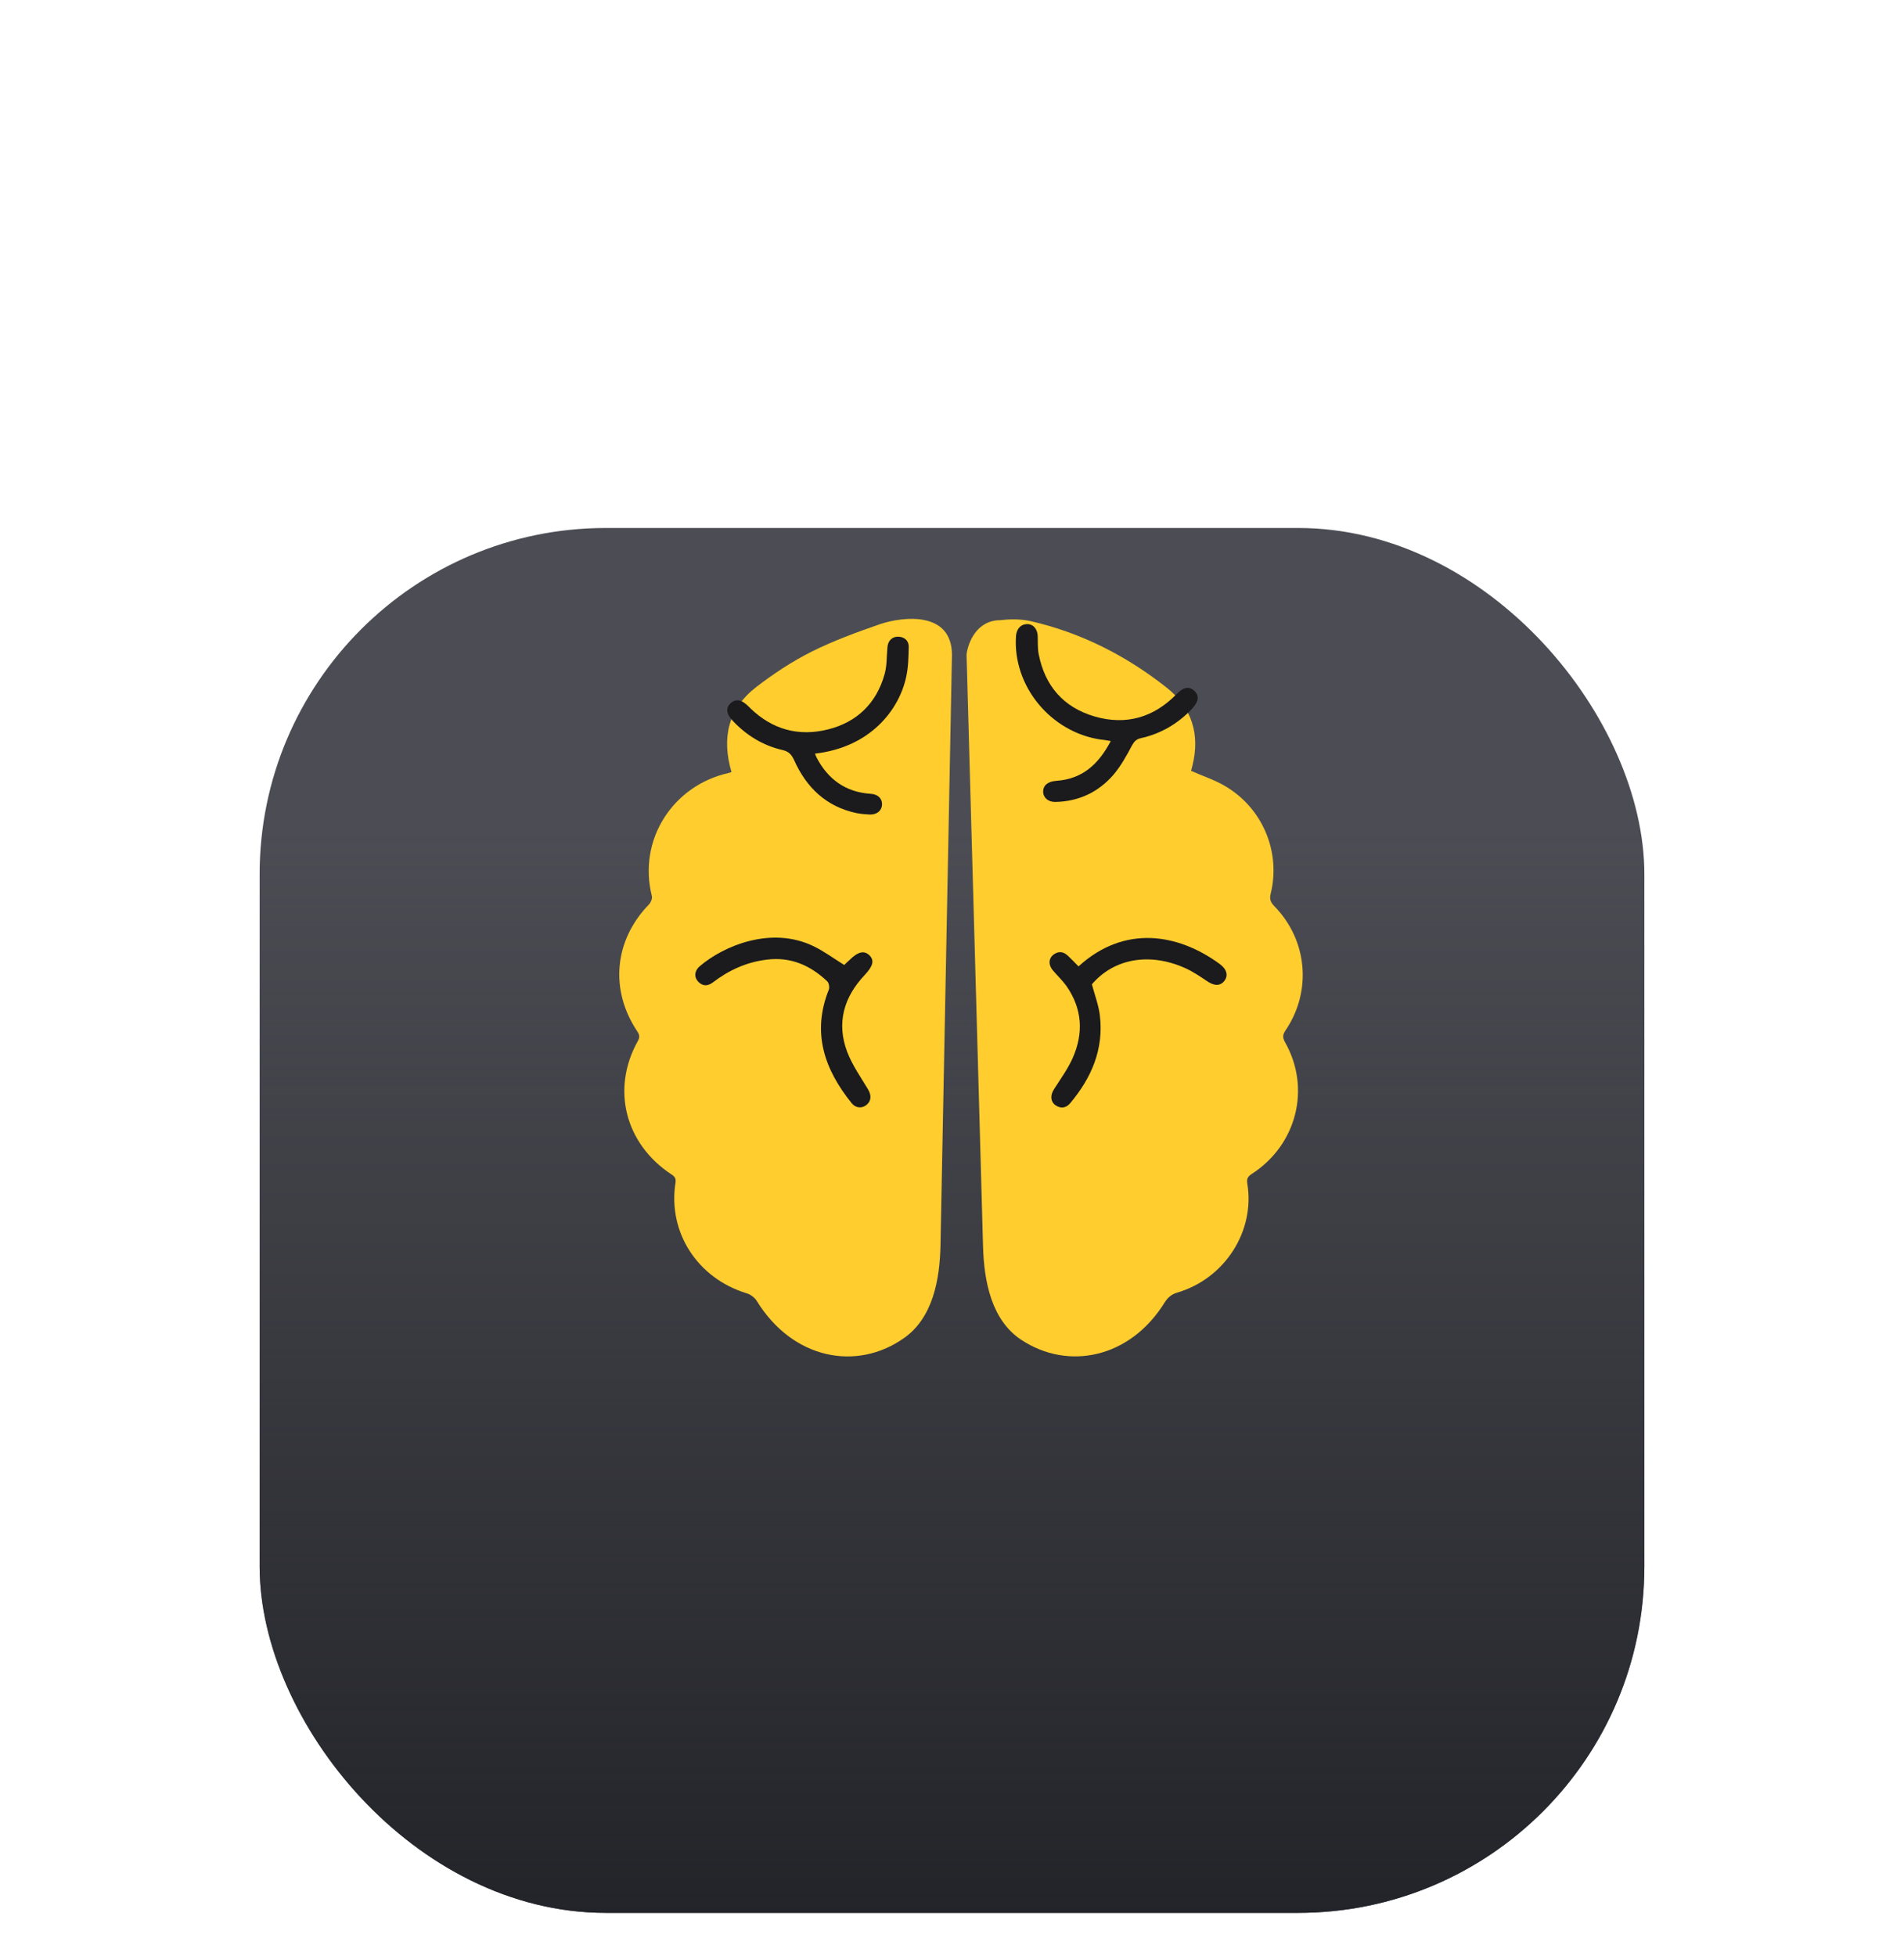
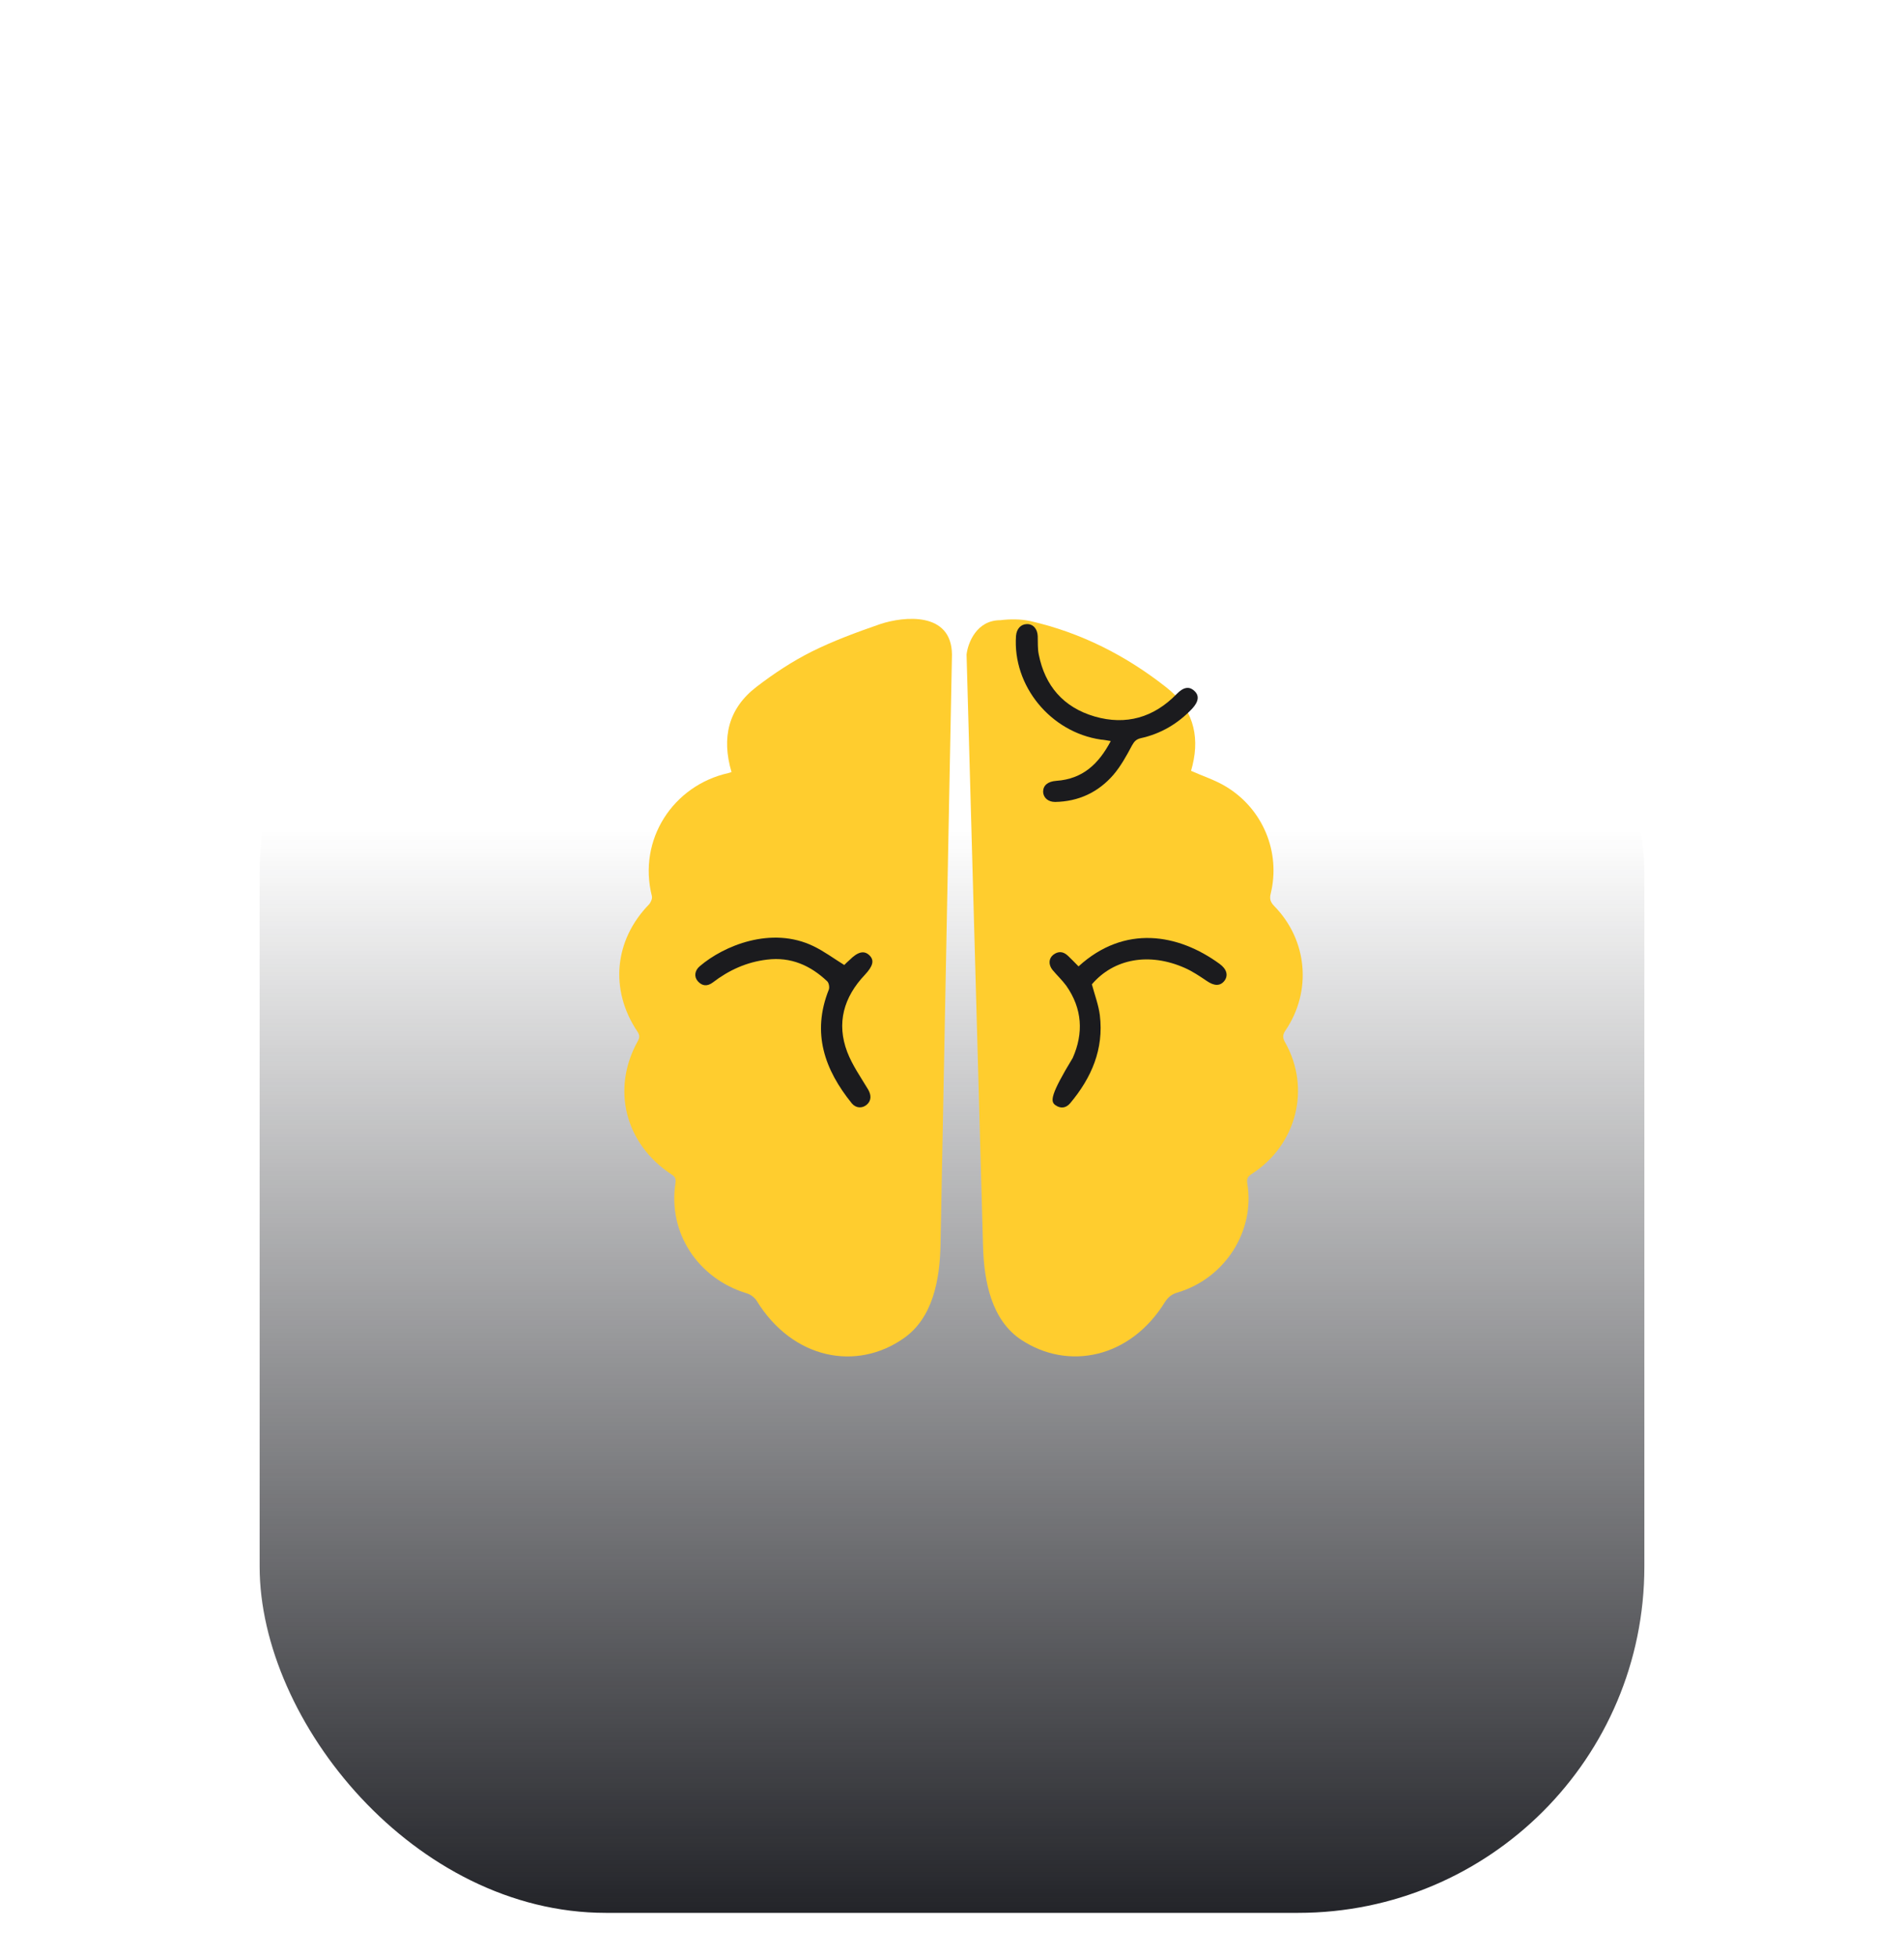
<svg xmlns="http://www.w3.org/2000/svg" width="110" height="113" viewBox="0 0 110 113" fill="none">
  <g filter="url(#filter0_dd_1122_3784)">
-     <rect x="15" y="8" width="80" height="80" rx="20" fill="#4C4D54" />
    <rect x="15" y="8" width="80" height="80" rx="20" fill="url(#paint0_linear_1122_3784)" />
  </g>
  <g filter="url(#filter1_dii_1122_3784)">
    <path d="M43.709 30.642C42.071 31.897 41.677 33.586 42.262 35.568C42.191 35.591 42.131 35.615 42.071 35.627C38.892 36.342 36.836 39.462 37.661 42.734C37.696 42.875 37.601 43.097 37.493 43.215C35.485 45.279 35.21 48.152 36.824 50.557C36.955 50.756 36.967 50.897 36.848 51.108C35.306 53.876 36.107 57.042 38.796 58.813C38.999 58.942 39.059 59.06 39.023 59.306C38.581 62.168 40.302 64.807 43.123 65.674C43.35 65.733 43.601 65.921 43.721 66.12C45.806 69.499 49.5 70.197 52.236 68.258C53.89 67.086 54.297 64.905 54.336 62.877L54.998 28.779C54.977 26.285 52.228 26.566 50.857 27.018C49.506 27.487 48.155 27.98 46.888 28.613C45.765 29.176 44.701 29.88 43.709 30.642Z" fill="#FFCD2E" />
    <path d="M59.511 26.842C58.961 26.725 58.351 26.725 57.789 26.795C56.412 26.795 55.917 28.118 55.841 28.779L56.793 62.963C56.85 65.018 57.289 67.235 59.005 68.368C61.711 70.154 65.298 69.438 67.304 66.179C67.495 65.886 67.71 65.721 68.045 65.628C70.77 64.807 72.515 62.086 72.061 59.341C72.013 59.048 72.097 58.931 72.324 58.778C74.918 57.101 75.743 53.841 74.249 51.19C74.093 50.92 74.093 50.744 74.272 50.486C75.802 48.223 75.539 45.279 73.627 43.32C73.412 43.097 73.328 42.91 73.412 42.593C73.997 40.2 72.969 37.691 70.818 36.401C70.196 36.025 69.491 35.802 68.81 35.497C68.834 35.427 68.858 35.31 68.894 35.181C69.336 33.386 68.858 31.838 67.399 30.689C65.069 28.848 62.451 27.51 59.511 26.842Z" fill="#FFCD2E" />
  </g>
  <path d="M64.172 42.808C63.479 44.121 62.559 45.001 61.029 45.106C60.526 45.142 60.264 45.376 60.264 45.74C60.276 46.08 60.55 46.326 60.957 46.326C62.319 46.303 63.455 45.763 64.328 44.755C64.758 44.25 65.093 43.64 65.403 43.054C65.535 42.819 65.654 42.702 65.905 42.643C67.077 42.385 68.057 41.799 68.87 40.943C69.252 40.532 69.3 40.181 69.001 39.911C68.702 39.629 68.368 39.688 67.973 40.098C66.658 41.447 65.057 41.916 63.24 41.389C61.435 40.861 60.371 39.617 60.013 37.811C59.941 37.471 59.965 37.108 59.953 36.756C59.941 36.334 59.69 36.04 59.319 36.052C58.973 36.064 58.734 36.322 58.698 36.732C58.495 39.617 60.694 42.303 63.61 42.725C63.79 42.737 63.945 42.772 64.172 42.808Z" fill="#1B1B1E" />
-   <path d="M62.31 55.825C62.09 55.605 61.895 55.394 61.693 55.208C61.422 54.954 61.138 54.935 60.847 55.158C60.581 55.373 60.567 55.725 60.805 56.028C61.059 56.332 61.363 56.62 61.6 56.94C62.534 58.272 62.606 59.687 61.975 61.113C61.696 61.746 61.275 62.32 60.895 62.919C60.672 63.261 60.684 63.621 60.962 63.833C61.274 64.061 61.592 64.014 61.832 63.724C63.057 62.262 63.778 60.611 63.542 58.65C63.469 58.063 63.246 57.475 63.081 56.862C64.348 55.376 66.396 55.002 68.456 55.917C68.901 56.114 69.314 56.394 69.718 56.666C70.148 56.963 70.492 56.974 70.74 56.658C70.971 56.343 70.876 55.982 70.454 55.676C68.068 53.937 64.974 53.397 62.31 55.825Z" fill="#1B1B1E" />
-   <path d="M47.085 43.535C50.336 43.16 51.962 40.955 52.356 39.09C52.476 38.539 52.488 37.964 52.5 37.389C52.512 37.002 52.237 36.779 51.878 36.779C51.531 36.779 51.292 37.026 51.269 37.401C51.221 37.929 51.245 38.468 51.101 38.961C50.635 40.614 49.523 41.717 47.826 42.139C46.129 42.561 44.611 42.139 43.344 40.908C43.308 40.873 43.284 40.837 43.248 40.814C42.866 40.415 42.507 40.345 42.208 40.626C41.909 40.908 41.957 41.248 42.352 41.658C43.129 42.479 44.073 43.066 45.196 43.324C45.555 43.406 45.722 43.57 45.878 43.91C46.583 45.482 47.718 46.596 49.487 46.971C49.739 47.018 49.989 47.042 50.24 47.053C50.659 47.065 50.934 46.842 50.958 46.49C50.982 46.15 50.731 45.88 50.312 45.857C48.842 45.763 47.838 45.013 47.181 43.769C47.145 43.699 47.121 43.629 47.085 43.535Z" fill="#1B1B1E" />
+   <path d="M62.31 55.825C62.09 55.605 61.895 55.394 61.693 55.208C61.422 54.954 61.138 54.935 60.847 55.158C60.581 55.373 60.567 55.725 60.805 56.028C61.059 56.332 61.363 56.62 61.6 56.94C62.534 58.272 62.606 59.687 61.975 61.113C60.672 63.261 60.684 63.621 60.962 63.833C61.274 64.061 61.592 64.014 61.832 63.724C63.057 62.262 63.778 60.611 63.542 58.65C63.469 58.063 63.246 57.475 63.081 56.862C64.348 55.376 66.396 55.002 68.456 55.917C68.901 56.114 69.314 56.394 69.718 56.666C70.148 56.963 70.492 56.974 70.74 56.658C70.971 56.343 70.876 55.982 70.454 55.676C68.068 53.937 64.974 53.397 62.31 55.825Z" fill="#1B1B1E" />
  <path d="M48.776 55.745C48.16 55.365 47.611 54.952 46.994 54.656C44.569 53.482 41.812 54.63 40.428 55.815C40.133 56.061 40.087 56.421 40.311 56.679C40.568 56.969 40.861 56.992 41.181 56.754C42.109 56.042 43.143 55.572 44.308 55.435C45.691 55.263 46.825 55.771 47.795 56.691C47.887 56.783 47.934 57.033 47.883 57.168C46.88 59.681 47.647 61.8 49.21 63.736C49.45 64.026 49.819 64.04 50.08 63.811C50.342 63.583 50.345 63.264 50.156 62.94C49.727 62.224 49.24 61.533 48.946 60.766C48.317 59.106 48.741 57.603 49.967 56.311C50.441 55.804 50.528 55.468 50.221 55.178C49.914 54.888 49.553 54.984 49.08 55.457C48.97 55.55 48.86 55.66 48.776 55.745Z" fill="#1B1B1E" />
  <defs>
    <filter id="filter0_dd_1122_3784" x="-9.53674e-07" y="0.5" width="110" height="112.5" filterUnits="userSpaceOnUse" color-interpolation-filters="sRGB">
      <feFlood flood-opacity="0" result="BackgroundImageFix" />
      <feColorMatrix in="SourceAlpha" type="matrix" values="0 0 0 0 0 0 0 0 0 0 0 0 0 0 0 0 0 0 127 0" result="hardAlpha" />
      <feMorphology radius="10" operator="erode" in="SourceAlpha" result="effect1_dropShadow_1122_3784" />
      <feOffset dy="15" />
      <feGaussianBlur stdDeviation="10" />
      <feComposite in2="hardAlpha" operator="out" />
      <feColorMatrix type="matrix" values="0 0 0 0 0 0 0 0 0 0 0 0 0 0 0 0 0 0 0.3 0" />
      <feBlend mode="normal" in2="BackgroundImageFix" result="effect1_dropShadow_1122_3784" />
      <feColorMatrix in="SourceAlpha" type="matrix" values="0 0 0 0 0 0 0 0 0 0 0 0 0 0 0 0 0 0 127 0" result="hardAlpha" />
      <feOffset dy="7.5" />
      <feGaussianBlur stdDeviation="7.5" />
      <feComposite in2="hardAlpha" operator="out" />
      <feColorMatrix type="matrix" values="0 0 0 0 0 0 0 0 0 0 0 0 0 0 0 0 0 0 0.08 0" />
      <feBlend mode="normal" in2="effect1_dropShadow_1122_3784" result="effect2_dropShadow_1122_3784" />
      <feBlend mode="normal" in="SourceGraphic" in2="effect2_dropShadow_1122_3784" result="shape" />
    </filter>
    <filter id="filter1_dii_1122_3784" x="30.745" y="20.718" width="49.549" height="58.672" filterUnits="userSpaceOnUse" color-interpolation-filters="sRGB">
      <feFlood flood-opacity="0" result="BackgroundImageFix" />
      <feColorMatrix in="SourceAlpha" type="matrix" values="0 0 0 0 0 0 0 0 0 0 0 0 0 0 0 0 0 0 127 0" result="hardAlpha" />
      <feMorphology radius="2.516" operator="erode" in="SourceAlpha" result="effect1_dropShadow_1122_3784" />
      <feOffset dy="5.032" />
      <feGaussianBlur stdDeviation="3.774" />
      <feComposite in2="hardAlpha" operator="out" />
      <feColorMatrix type="matrix" values="0 0 0 0 0 0 0 0 0 0 0 0 0 0 0 0 0 0 0.69 0" />
      <feBlend mode="normal" in2="BackgroundImageFix" result="effect1_dropShadow_1122_3784" />
      <feBlend mode="normal" in="SourceGraphic" in2="effect1_dropShadow_1122_3784" result="shape" />
      <feColorMatrix in="SourceAlpha" type="matrix" values="0 0 0 0 0 0 0 0 0 0 0 0 0 0 0 0 0 0 127 0" result="hardAlpha" />
      <feOffset dy="10" />
      <feGaussianBlur stdDeviation="3.885" />
      <feComposite in2="hardAlpha" operator="arithmetic" k2="-1" k3="1" />
      <feColorMatrix type="matrix" values="0 0 0 0 1 0 0 0 0 1 0 0 0 0 1 0 0 0 0.4 0" />
      <feBlend mode="normal" in2="shape" result="effect2_innerShadow_1122_3784" />
      <feColorMatrix in="SourceAlpha" type="matrix" values="0 0 0 0 0 0 0 0 0 0 0 0 0 0 0 0 0 0 127 0" result="hardAlpha" />
      <feOffset dy="-6" />
      <feGaussianBlur stdDeviation="3.885" />
      <feComposite in2="hardAlpha" operator="arithmetic" k2="-1" k3="1" />
      <feColorMatrix type="matrix" values="0 0 0 0 0.408 0 0 0 0 0.176 0 0 0 0 0.009 0 0 0 0.6 0" />
      <feBlend mode="normal" in2="effect2_innerShadow_1122_3784" result="effect3_innerShadow_1122_3784" />
    </filter>
    <linearGradient id="paint0_linear_1122_3784" x1="55" y1="88" x2="55" y2="25.419" gradientUnits="userSpaceOnUse">
      <stop stop-color="#232429" />
      <stop offset="1" stop-color="#232429" stop-opacity="0" />
    </linearGradient>
  </defs>
</svg>